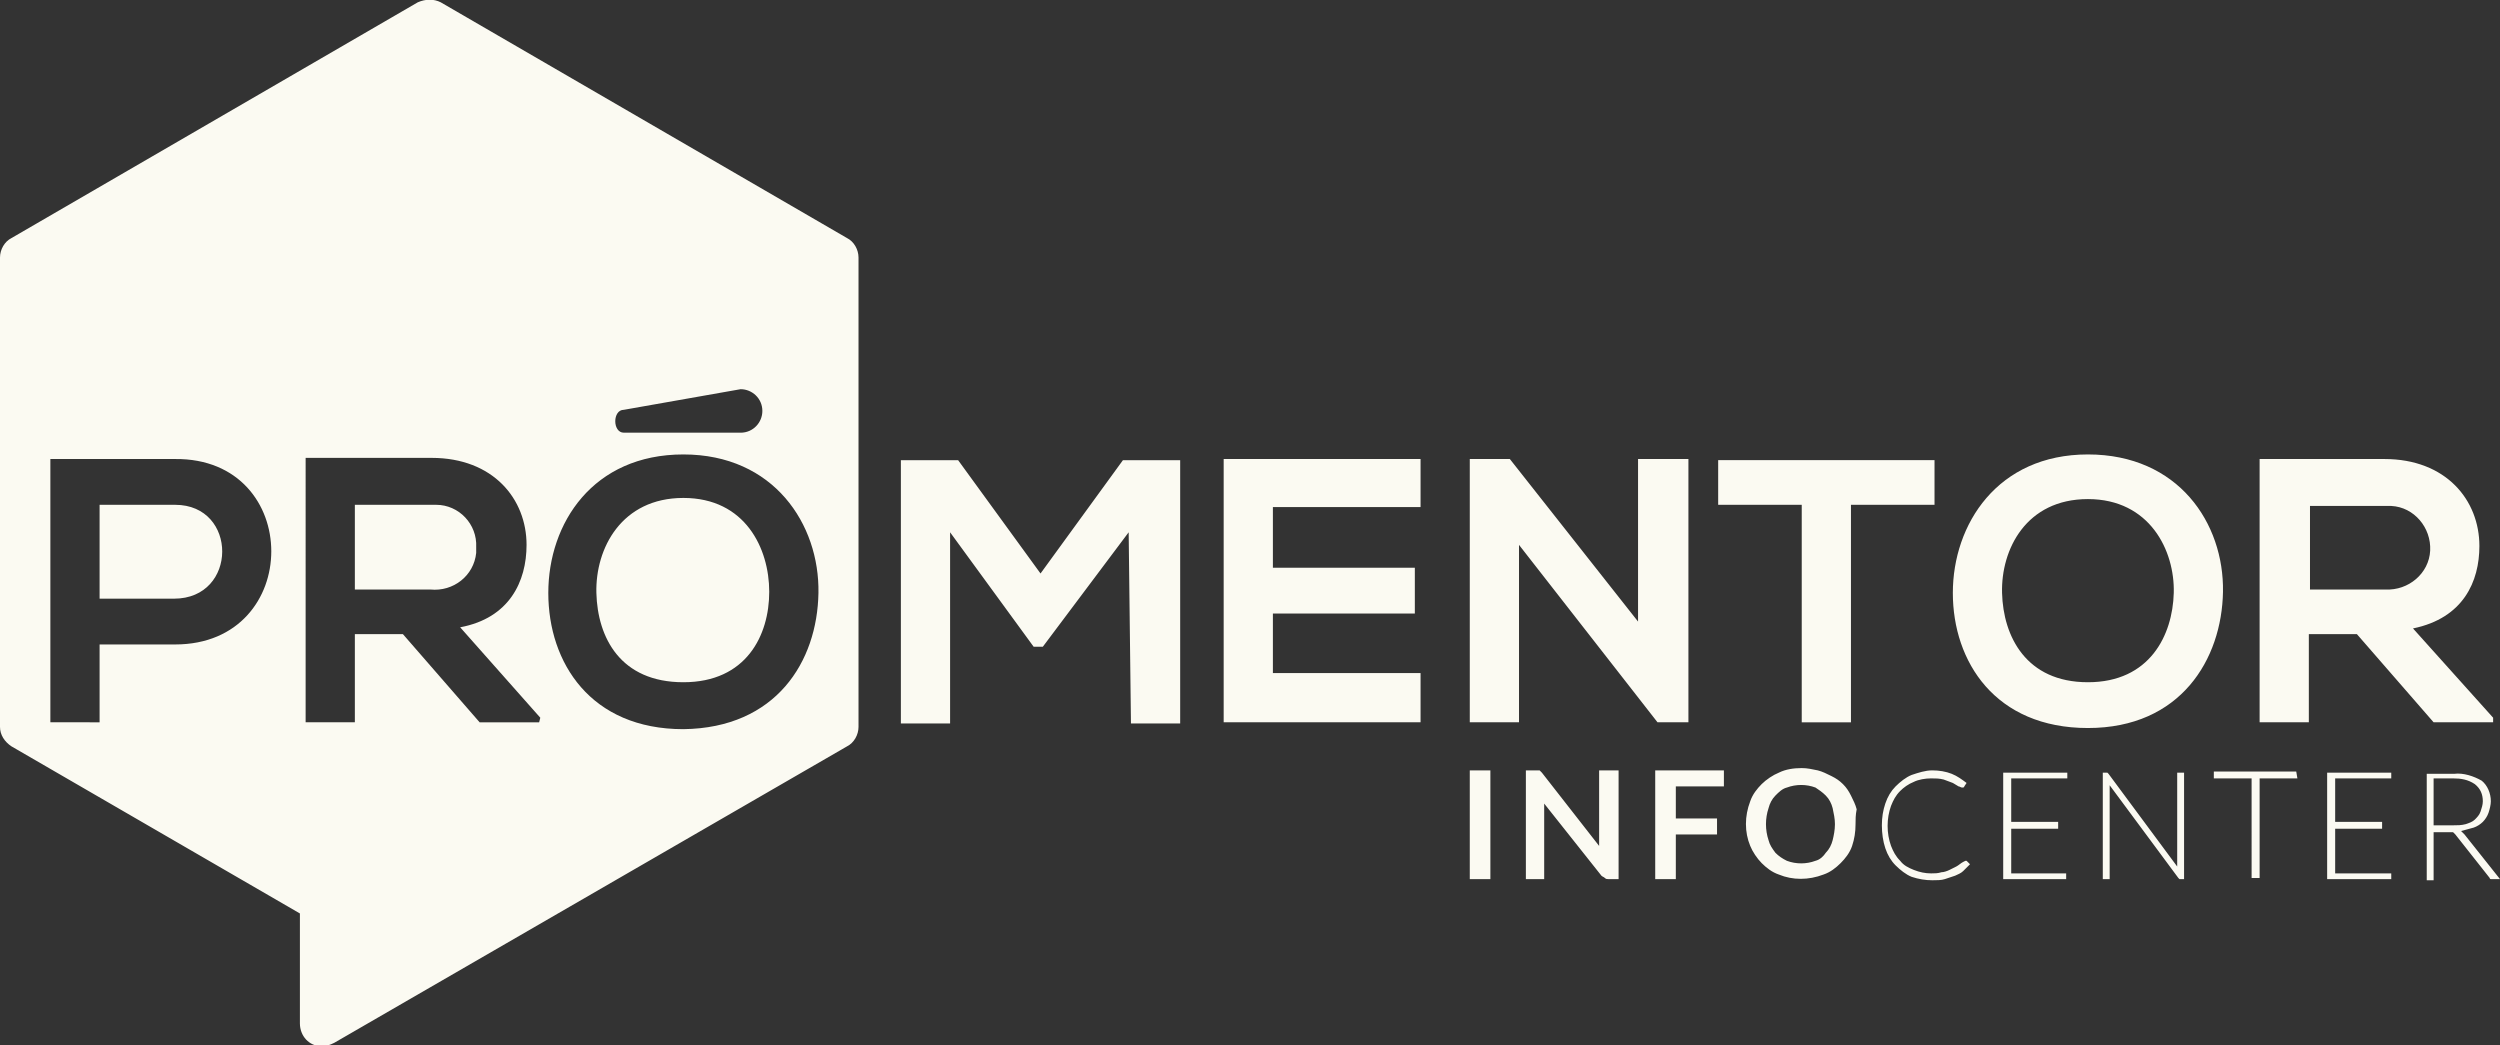
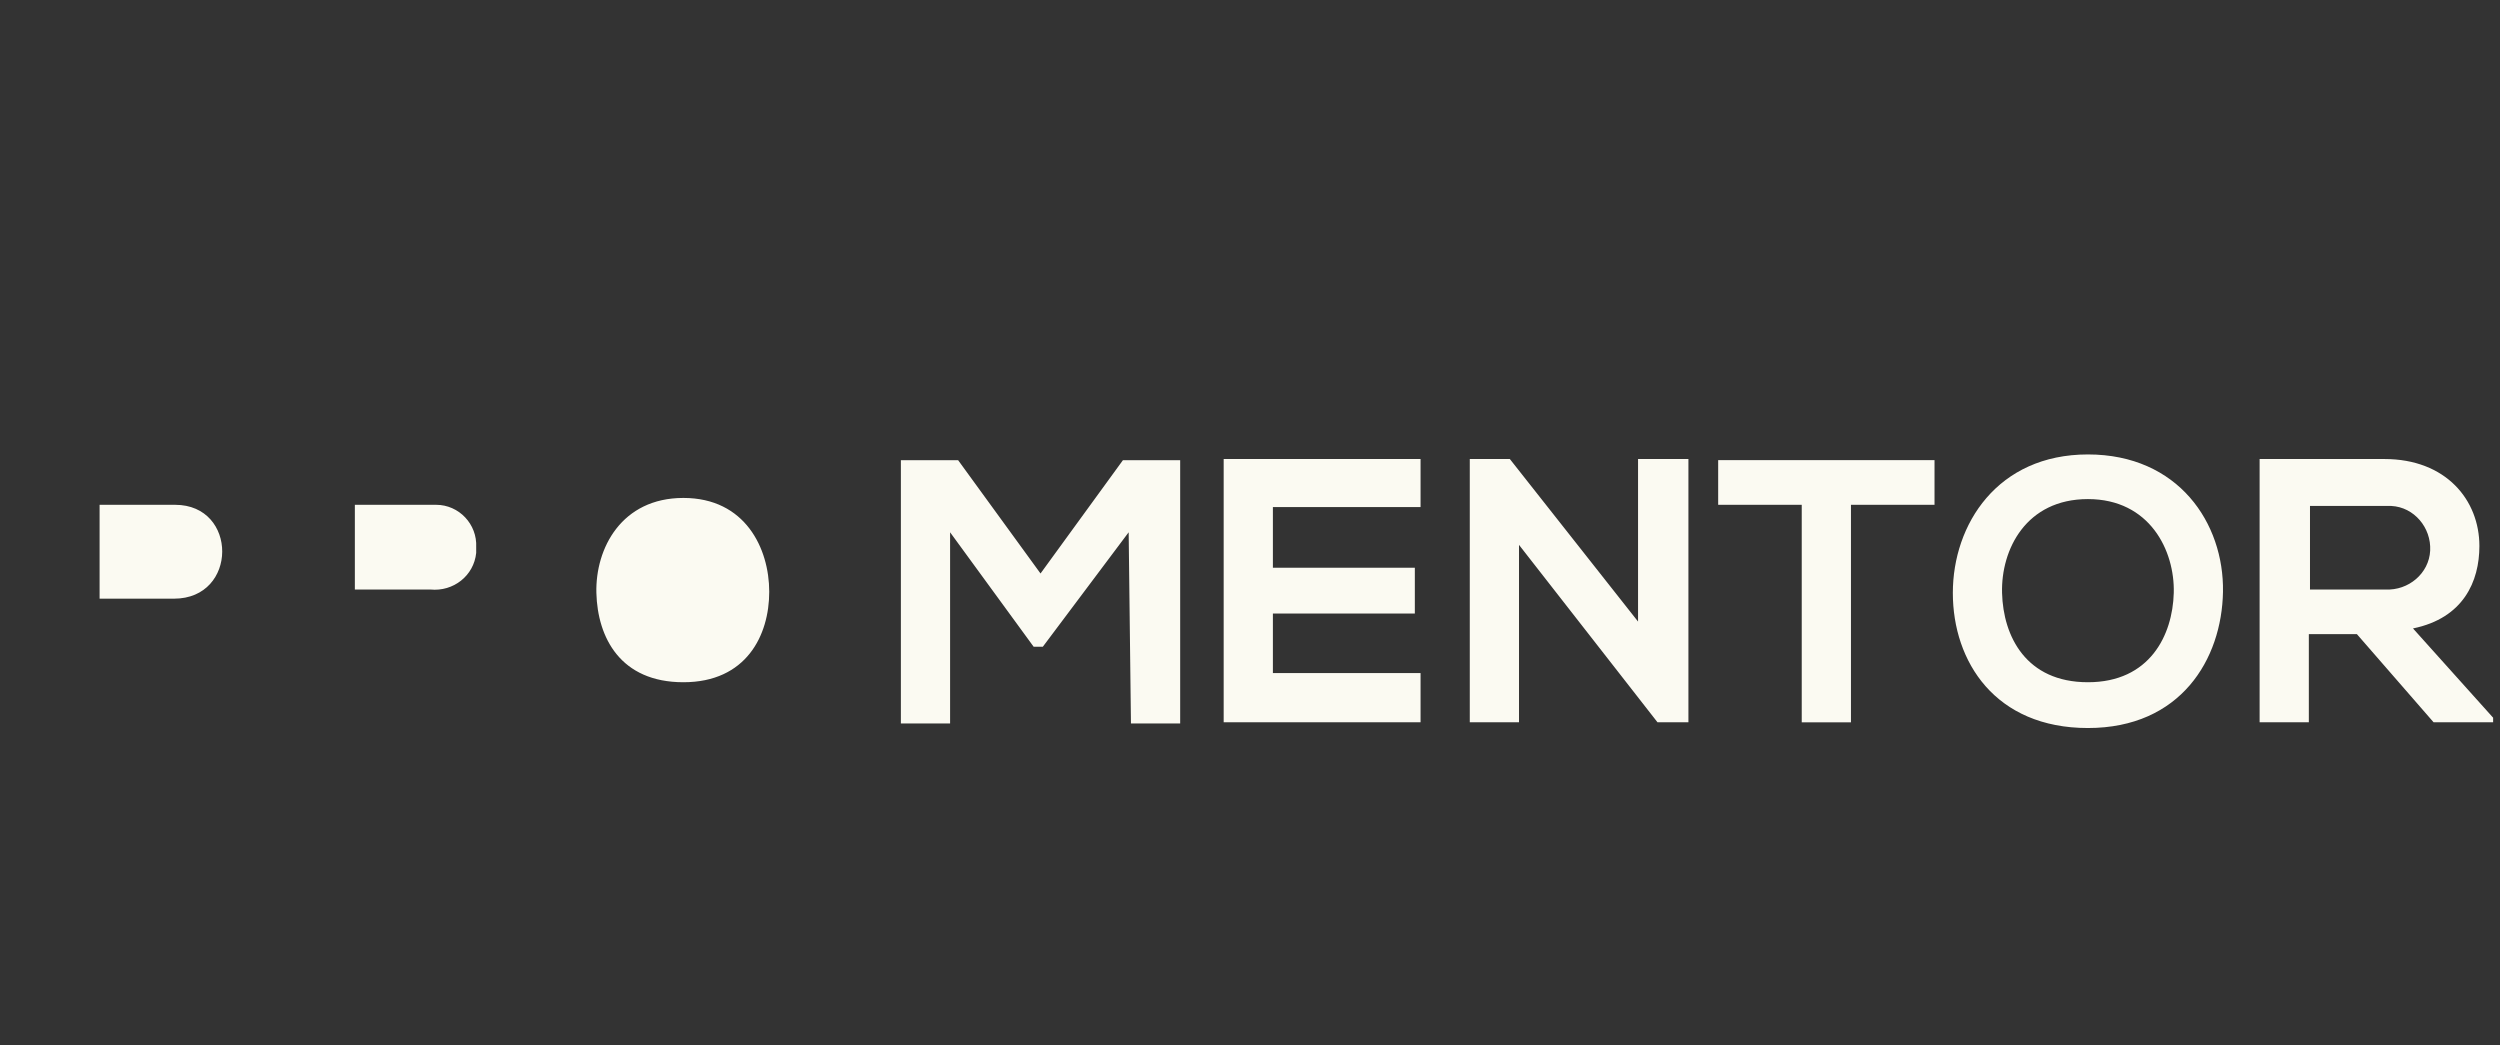
<svg xmlns="http://www.w3.org/2000/svg" version="1.1" id="Camada_1" x="0" y="0" viewBox="0 0 218.4 91.3" xml:space="preserve">
  <rect x="0" y="0" width="218.4" height="91.3" fill="#333333" stroke="none" />
  <style>.st0{fill:#fbfaf2}</style>
  <path class="st0" d="M98.6 46.5l-7.5 10h-.8l-7.3-10v16.7h-4.3v-23h5l7.2 9.9 7.2-9.9h5v23h-4.3l-.2-16.7zM124.1 63.1h-17.2v-23h17.2v4.2h-12.9v5.3h12.4v4h-12.4v5.2h12.9v4.3zM143.2 40.1h4.3v23h-2.7l-12.1-15.5v15.5h-4.3v-23h3.5l11.2 14.2V40.1zM157.4 44.1h-7.3v-3.9H169v3.9h-7.3v19h-4.3v-19zM194.2 51.7c-.1 5.9-3.7 11.9-11.8 11.9s-11.8-5.8-11.8-11.8 3.9-12.1 11.8-12.1 11.9 6 11.8 12zm-19.3.1c.1 3.8 2.1 7.8 7.5 7.8s7.4-4.1 7.5-7.8-2.1-8.2-7.5-8.2-7.6 4.4-7.5 8.2zM217.8 63.1h-5.2l-6.7-7.7h-4.2v7.7h-4.3v-23h10.9c5.4 0 8.3 3.6 8.3 7.6 0 3.1-1.4 6.3-5.8 7.2l7 7.8v.4zm-16-18.9v7.3h6.6c2 .1 3.8-1.4 3.9-3.4.1-2-1.4-3.8-3.4-3.9h-7.1zM59.7 43.5c-5.4 0-7.7 4.4-7.6 8.3s2.1 7.8 7.6 7.8 7.5-4.1 7.5-7.9-2.1-8.2-7.5-8.2zM41.6 47.8c.1-2-1.5-3.7-3.5-3.7H31v7.4h6.6c2 .2 3.8-1.2 4-3.2v-.5zM15.3 44.1H8.7v8.2h6.5c5.6 0 5.6-8.2.1-8.2z" />
-   <path class="st0" d="M74 20.8L38.5.2c-.6-.3-1.3-.3-2 0L1 20.8c-.6.3-1 1-1 1.7v41c0 .7.4 1.3 1 1.7l25.2 14.6v9.6c0 1.1.8 2 1.9 2 .4 0 .7-.1 1.1-.3L74 65.2c.6-.3 1-1 1-1.7v-41c0-.7-.4-1.4-1-1.7zM15.3 56.3H8.7v6.8H4.4v-23h10.9c11.2-.1 11.2 16.2 0 16.2zm39.2-20.5L64.7 34c1 0 1.9.8 1.9 1.9 0 1-.8 1.9-1.9 1.9H54.5c-1 0-1-2 0-2zm-7.4 27.3h-5.2l-6.7-7.7H31v7.7h-4.3V40h11c5.4 0 8.3 3.6 8.3 7.6 0 3.2-1.5 6.4-5.8 7.2l7 7.9-.1.4zm12.6.6c-8.1 0-11.8-5.8-11.8-11.9s3.9-12.1 11.8-12.1 11.9 6.1 11.8 12.1-3.7 11.8-11.8 11.9zM130.2 76.8h-1.8v-9.5h1.8v9.5zM141.4 67.3v9.5h-.9c-.1 0-.2 0-.3-.1-.1-.1-.2-.1-.3-.2l-5-6.3v6.6h-1.6v-9.5H134.5l.1.1.1.1 5 6.4v-.4-6.2h1.7zM146.4 68.7v2.8h3.6v1.4h-3.6v3.9h-1.8v-9.5h6v1.4h-4.2zM162.1 72c0 .7-.1 1.3-.3 1.9-.2.6-.6 1.1-1 1.5-.4.4-.9.8-1.5 1-1.3.5-2.7.5-3.9 0-.6-.2-1.1-.6-1.5-1-.4-.4-.8-1-1-1.5-.5-1.2-.5-2.6 0-3.9.2-.6.6-1.1 1-1.5.4-.4 1-.8 1.5-1 .6-.3 1.3-.4 2-.4.5 0 .9.1 1.4.2.4.1.8.3 1.2.5.4.2.7.4 1 .7.3.3.5.6.7 1 .2.4.4.8.5 1.2-.1.5-.1.9-.1 1.3zm-1.8 0c0-.5-.1-.9-.2-1.4-.1-.4-.3-.8-.6-1.1-.3-.3-.6-.5-.9-.7-.8-.3-1.7-.3-2.5 0-.4.1-.7.4-1 .7-.3.3-.5.7-.6 1.1-.3.9-.3 1.9 0 2.8.1.4.3.7.6 1.1.3.3.6.5 1 .7.8.3 1.7.3 2.5 0 .4-.1.7-.4.9-.7.3-.3.5-.7.6-1.1.1-.4.2-.9.2-1.4zM171.7 75.2h.1l.3.3-.6.6c-.2.2-.5.3-.7.4l-.9.3c-.3.1-.7.1-1.1.1-.6 0-1.2-.1-1.8-.3-.5-.2-1-.6-1.4-1-.4-.4-.7-.9-.9-1.5-.2-.6-.3-1.3-.3-2s.1-1.3.3-1.9c.2-.6.5-1.1.9-1.5.4-.4.9-.8 1.4-1 .6-.2 1.2-.4 1.8-.4.6 0 1.2.1 1.7.3.5.2.9.5 1.3.8l-.2.3c0 .1-.1.1-.2.1s-.2-.1-.3-.1c-.2-.1-.3-.2-.5-.3-.3-.1-.5-.2-.8-.3-.4-.1-.7-.1-1.1-.1-.5 0-1.1.1-1.5.3-.5.2-.9.5-1.2.8-.4.4-.6.8-.8 1.3-.4 1.1-.4 2.4 0 3.5.2.5.4.9.8 1.3.3.4.7.6 1.2.8.5.2 1 .3 1.5.3.3 0 .6 0 .9-.1.2 0 .5-.1.7-.2l.6-.3c.2-.1.4-.3.6-.4l.2-.1zM180.5 76.2v.6H175v-9.3h5.6v.5h-4.9v3.8h4.1v.6h-4.1v3.9h4.8zM190.8 67.5v9.3h-.3-.1l-.1-.1-6-8.1v8.2h-.6v-9.3h.4l.1.1 6 8.1v-8.2h.6zM200.7 68h-3.3v8.7h-.7V68h-3.3v-.6h7.2l.1.6zM208.9 76.2v.6h-5.6v-9.3h5.6v.5H204v3.8h4.1v.6H204v3.9h4.9v-.1zM218.4 76.8h-.8c-.1 0-.1-.1-.1-.1l-3-3.8-.1-.1-.1-.1h-1.7v4.2h-.6v-9.3h2.4c.8-.1 1.7.2 2.4.6.5.4.8 1.1.8 1.8 0 .3-.1.7-.2 1-.1.3-.3.6-.5.8-.2.2-.5.4-.8.5-.4.1-.7.2-1.1.3l.3.3 3.1 3.9zm-4.1-4.7c.4 0 .7 0 1.1-.1.3-.1.6-.2.8-.4.2-.2.4-.4.5-.7.1-.3.2-.6.2-.9 0-.6-.2-1.1-.7-1.5-.6-.4-1.2-.5-1.9-.5h-1.7v4.1h1.7z" />
</svg>